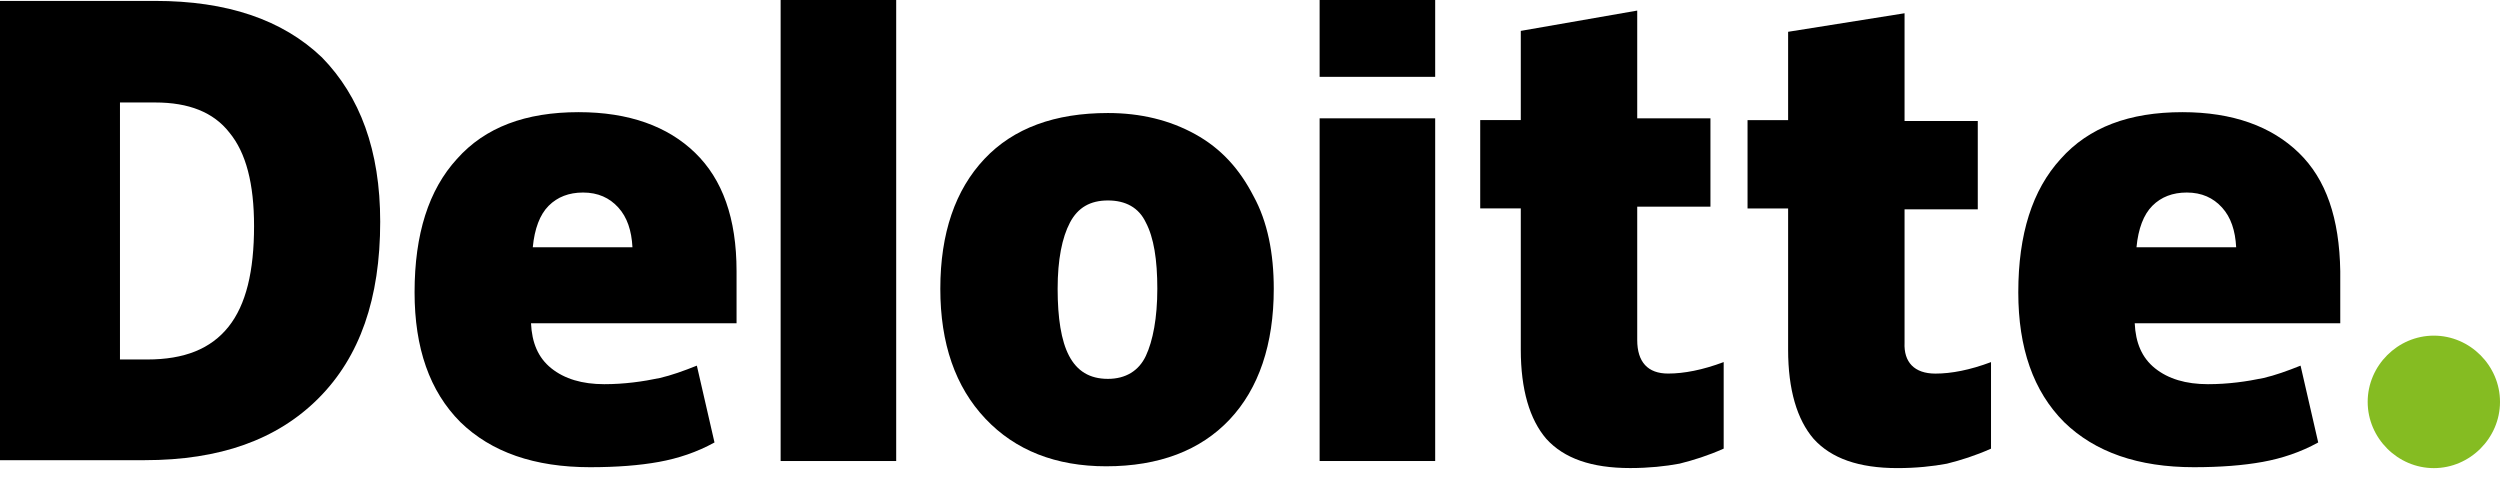
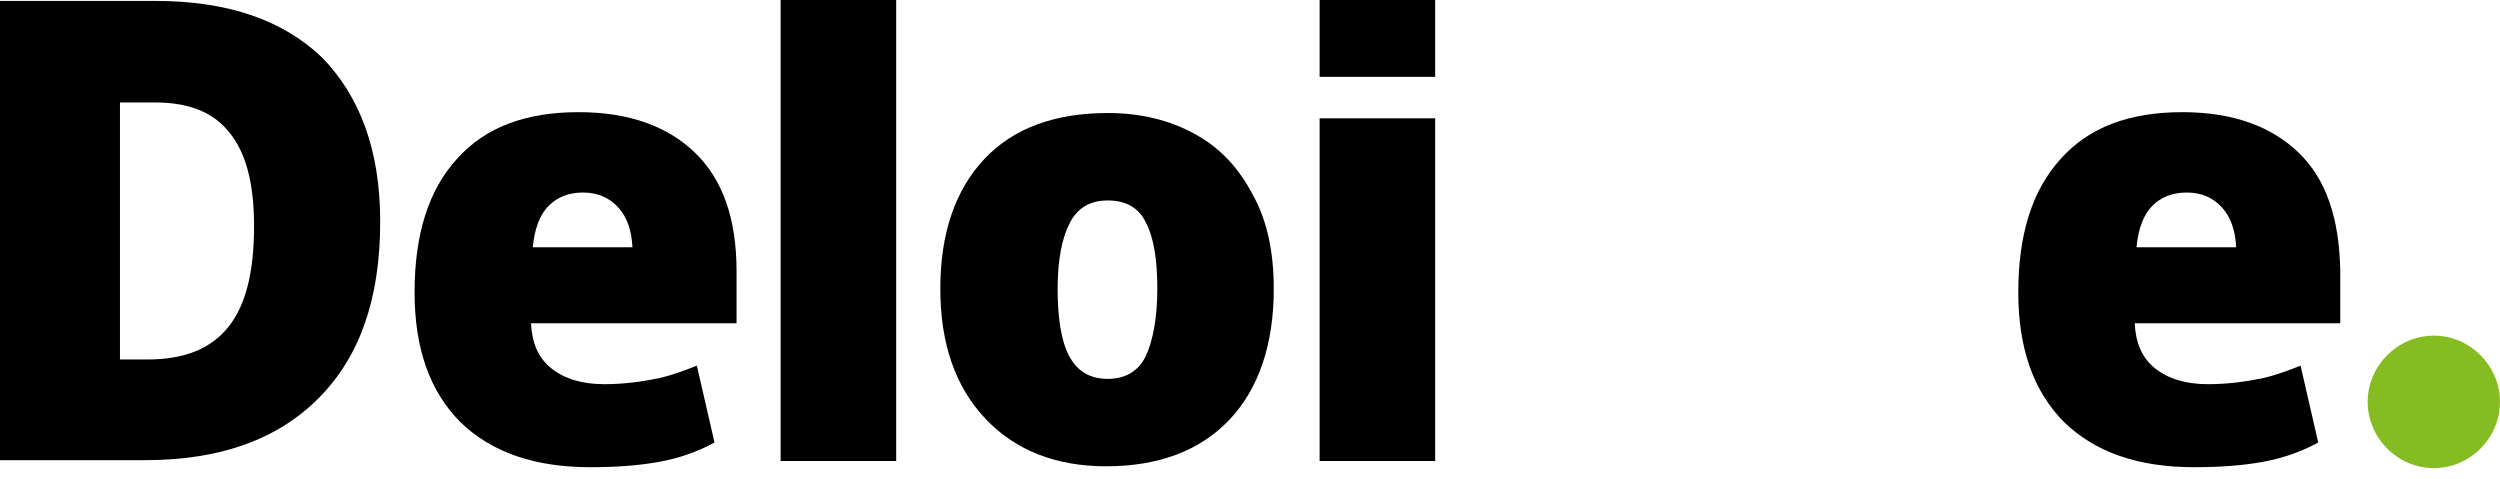
<svg xmlns="http://www.w3.org/2000/svg" width="235" height="45" viewBox="0 0 235 45" fill="none">
  <path d="M222.562 37.776C222.562 34.372 225.381 31.55 228.781 31.55C232.18 31.55 235 34.372 235 37.776C235 41.18 232.18 44.003 228.781 44.003C225.381 44.003 222.562 41.18 222.562 37.776Z" fill="#85BC22" />
  <path d="M35.739 20.841C35.739 28.063 33.831 33.542 29.934 37.444C26.037 41.346 20.647 43.256 13.599 43.256H0V0.086H14.594C21.311 0.086 26.535 1.829 30.266 5.399C33.831 9.052 35.739 14.116 35.739 20.841ZM23.881 21.256C23.881 17.271 23.135 14.365 21.559 12.456C20.067 10.546 17.745 9.633 14.594 9.633H11.277V33.791H13.848C17.33 33.791 19.818 32.795 21.476 30.72C23.135 28.644 23.881 25.49 23.881 21.256Z" fill="black" />
  <path d="M84.242 0H73.379V43.336H84.242V0Z" fill="black" />
  <path d="M119.734 27.145C119.734 32.375 118.324 36.526 115.588 39.431C112.851 42.337 108.954 43.831 103.979 43.831C99.252 43.831 95.438 42.337 92.619 39.348C89.799 36.36 88.39 32.292 88.39 27.145C88.39 21.915 89.799 17.847 92.536 14.941C95.272 12.035 99.169 10.624 104.145 10.624C107.213 10.624 109.949 11.288 112.354 12.617C114.758 13.945 116.5 15.854 117.826 18.428C119.153 20.835 119.734 23.824 119.734 27.145ZM99.418 27.145C99.418 29.884 99.75 32.043 100.496 33.454C101.242 34.865 102.403 35.613 104.145 35.613C105.803 35.613 107.047 34.865 107.71 33.454C108.373 32.043 108.788 29.884 108.788 27.145C108.788 24.405 108.456 22.33 107.71 20.918C107.047 19.507 105.803 18.843 104.145 18.843C102.486 18.843 101.325 19.507 100.579 20.918C99.833 22.33 99.418 24.405 99.418 27.145Z" fill="black" />
  <path d="M134.907 11.123H124.044V43.335H134.907V11.123Z" fill="black" />
  <path d="M134.907 0H124.044V7.223H134.907V0Z" fill="black" />
-   <path d="M156.802 35.114C158.294 35.114 160.036 34.782 162.026 34.035V42.171C160.533 42.835 159.206 43.25 157.88 43.582C156.553 43.831 154.977 43.997 153.236 43.997C149.588 43.997 147.017 43.084 145.359 41.258C143.783 39.431 142.954 36.609 142.954 32.873V19.59H139.14V11.288H142.954V2.903L153.899 0.994V11.122H160.782V19.424H153.899V31.96C153.899 34.035 154.895 35.114 156.802 35.114Z" fill="black" />
-   <path d="M181.931 35.118C183.423 35.118 185.164 34.786 187.155 34.038V42.174C185.662 42.838 184.335 43.254 183.009 43.586C181.682 43.835 180.106 44.001 178.365 44.001C174.717 44.001 172.146 43.087 170.488 41.261C168.912 39.435 168.083 36.612 168.083 32.876V19.593H164.269V11.291H168.083V2.989L179.028 1.246V11.374H185.911V19.676H179.028V32.212C178.945 34.038 179.941 35.118 181.931 35.118Z" fill="black" />
  <path d="M216.087 14.362C213.517 11.872 209.868 10.543 205.142 10.543C200.167 10.543 196.352 11.955 193.699 14.943C191.045 17.849 189.719 22 189.719 27.479C189.719 32.709 191.128 36.777 194.031 39.683C196.933 42.506 200.996 43.917 206.22 43.917C208.708 43.917 210.863 43.751 212.688 43.419C214.512 43.087 216.253 42.506 217.912 41.592L216.253 34.37C215.009 34.868 213.849 35.283 212.771 35.532C211.195 35.864 209.454 36.113 207.547 36.113C205.474 36.113 203.815 35.615 202.571 34.619C201.328 33.623 200.747 32.211 200.664 30.385H219.985V25.487C219.902 20.506 218.658 16.853 216.087 14.362ZM200.83 23.245C200.996 21.502 201.493 20.174 202.323 19.343C203.152 18.513 204.23 18.098 205.557 18.098C206.966 18.098 208.044 18.596 208.873 19.509C209.703 20.423 210.117 21.668 210.2 23.245H200.83Z" fill="black" />
  <path d="M65.338 14.362C62.768 11.872 59.119 10.543 54.393 10.543C49.418 10.543 45.603 11.955 42.95 14.943C40.297 17.849 38.97 22 38.97 27.479C38.97 32.709 40.379 36.777 43.282 39.683C46.184 42.506 50.247 43.917 55.471 43.917C57.959 43.917 60.114 43.751 61.939 43.419C63.763 43.087 65.504 42.506 67.163 41.592L65.504 34.37C64.26 34.868 63.1 35.283 62.022 35.532C60.446 35.864 58.705 36.113 56.798 36.113C54.725 36.113 53.066 35.615 51.822 34.619C50.579 33.623 49.998 32.211 49.915 30.385H69.236V25.487C69.236 20.506 67.909 16.853 65.338 14.362ZM50.081 23.245C50.247 21.502 50.744 20.174 51.574 19.343C52.403 18.513 53.481 18.098 54.807 18.098C56.217 18.098 57.295 18.596 58.124 19.509C58.954 20.423 59.368 21.668 59.451 23.245H50.081Z" fill="black" />
</svg>